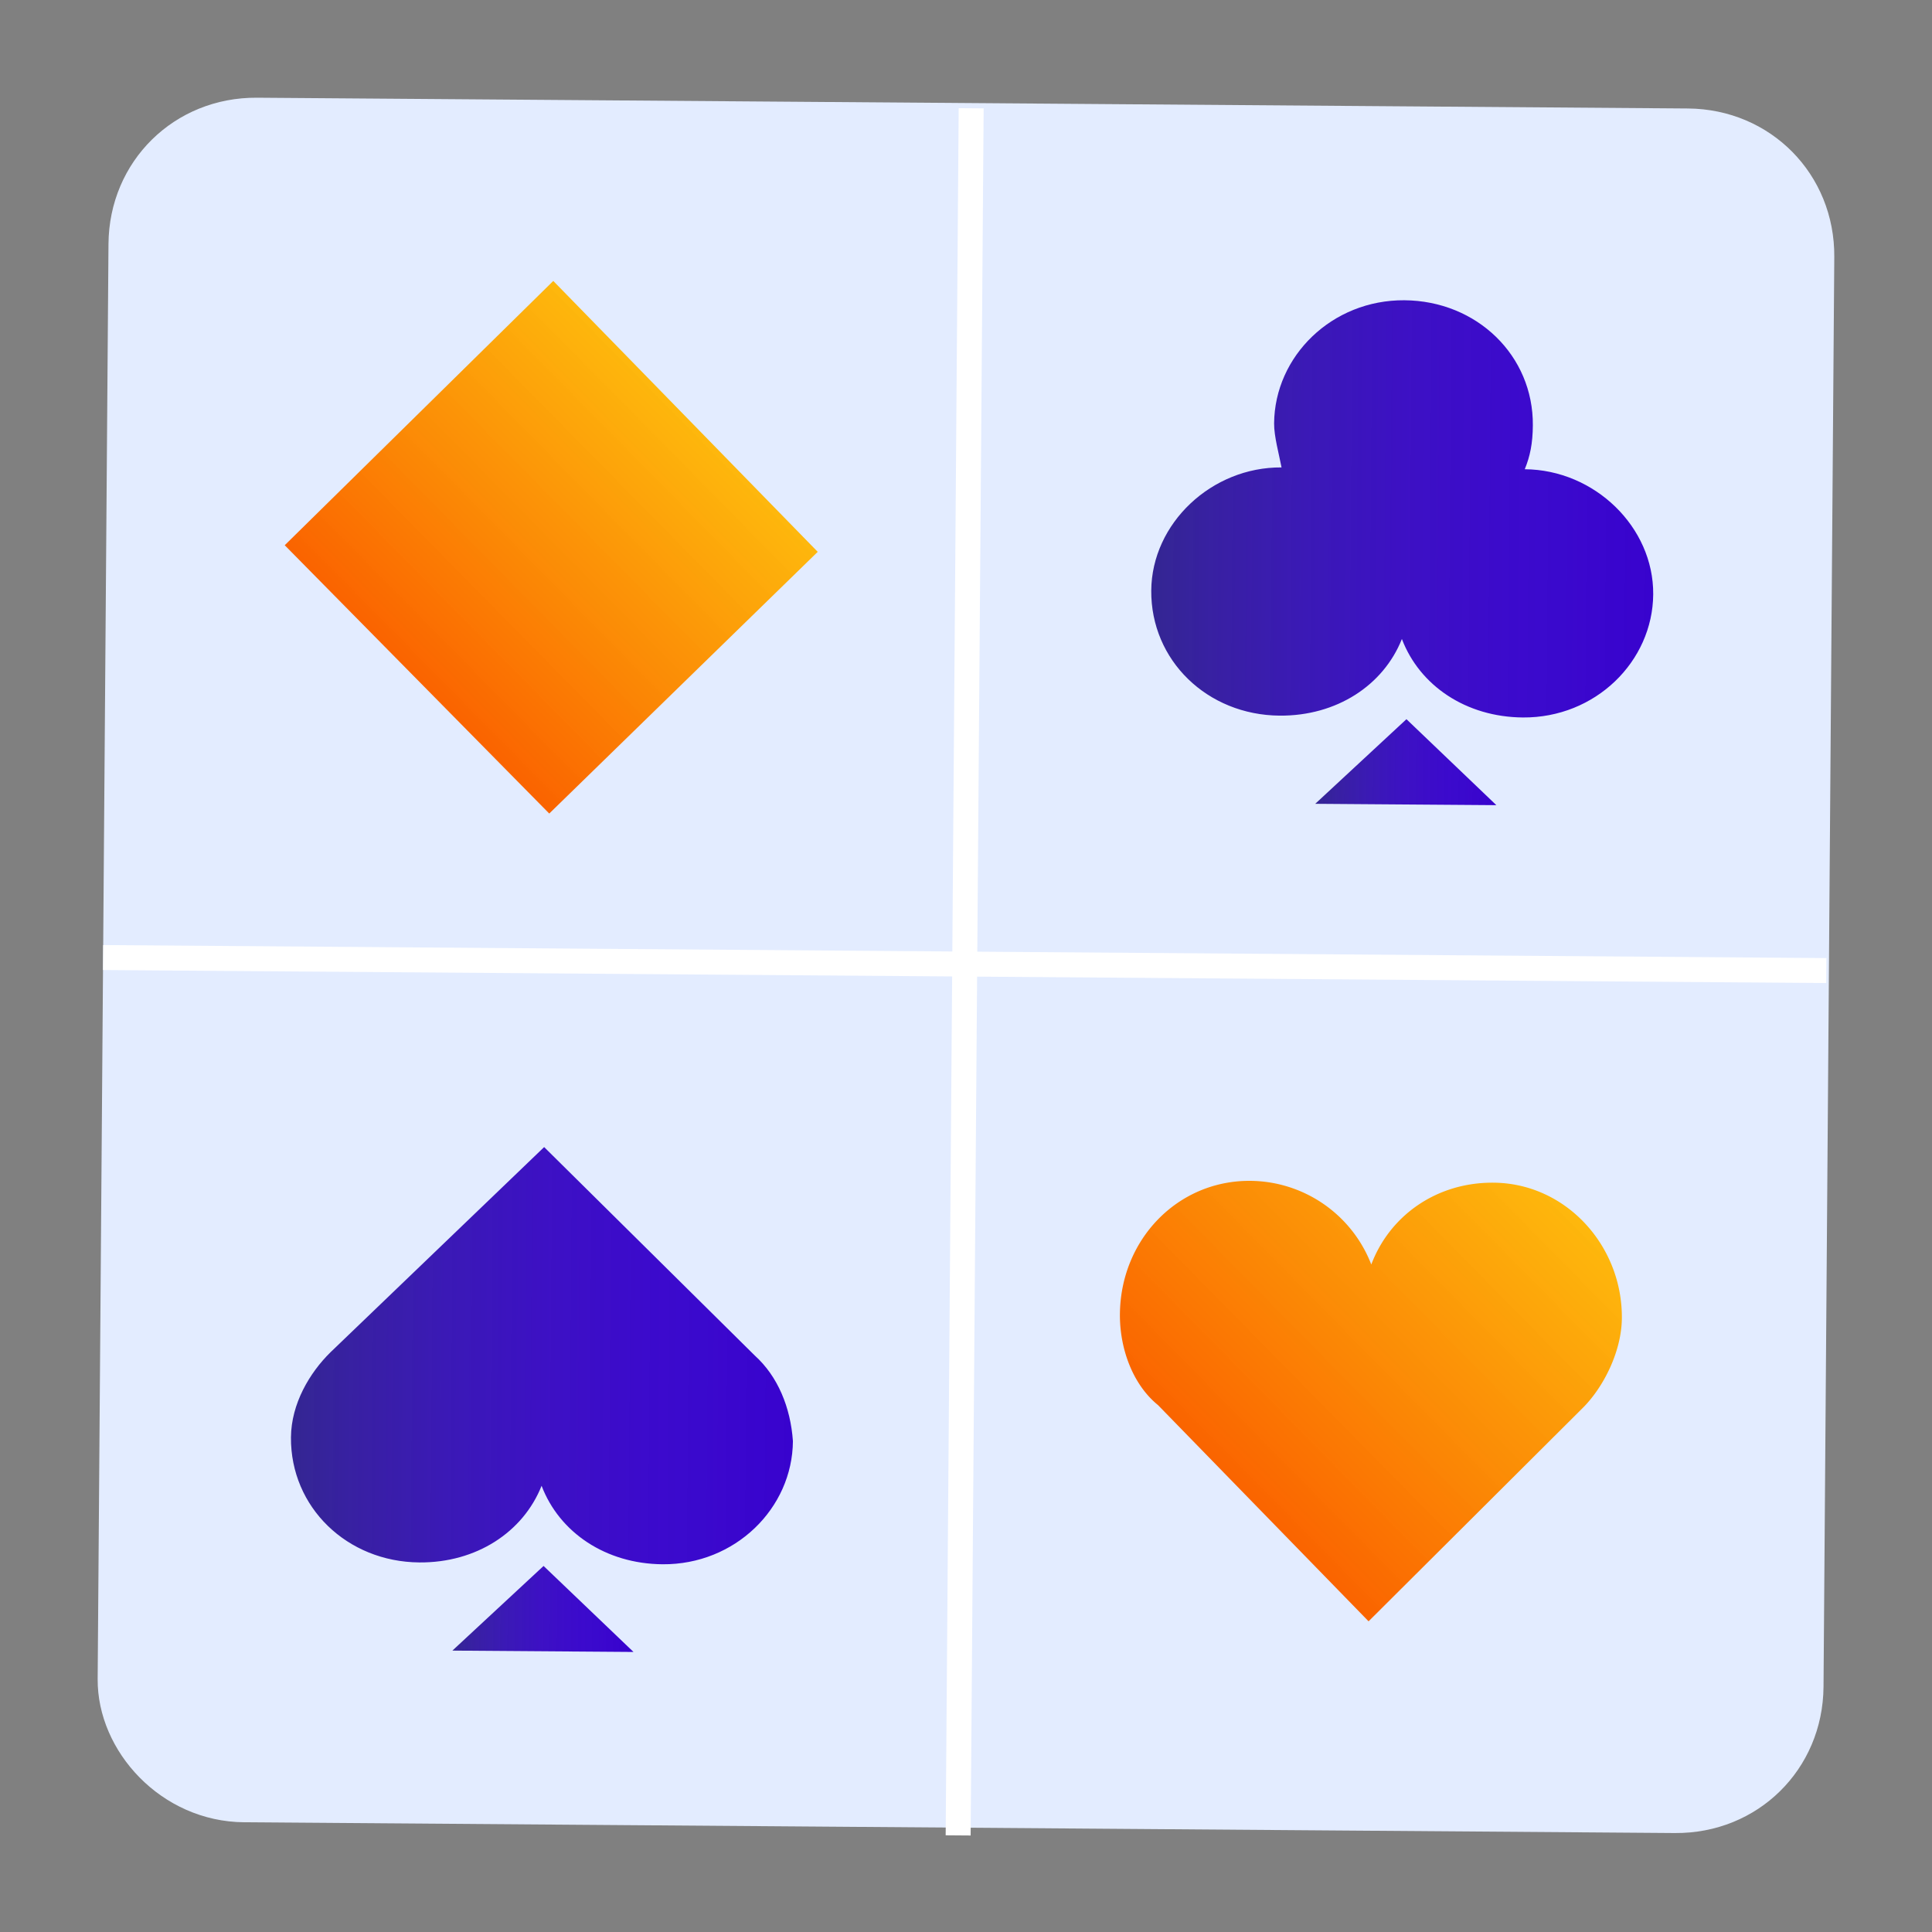
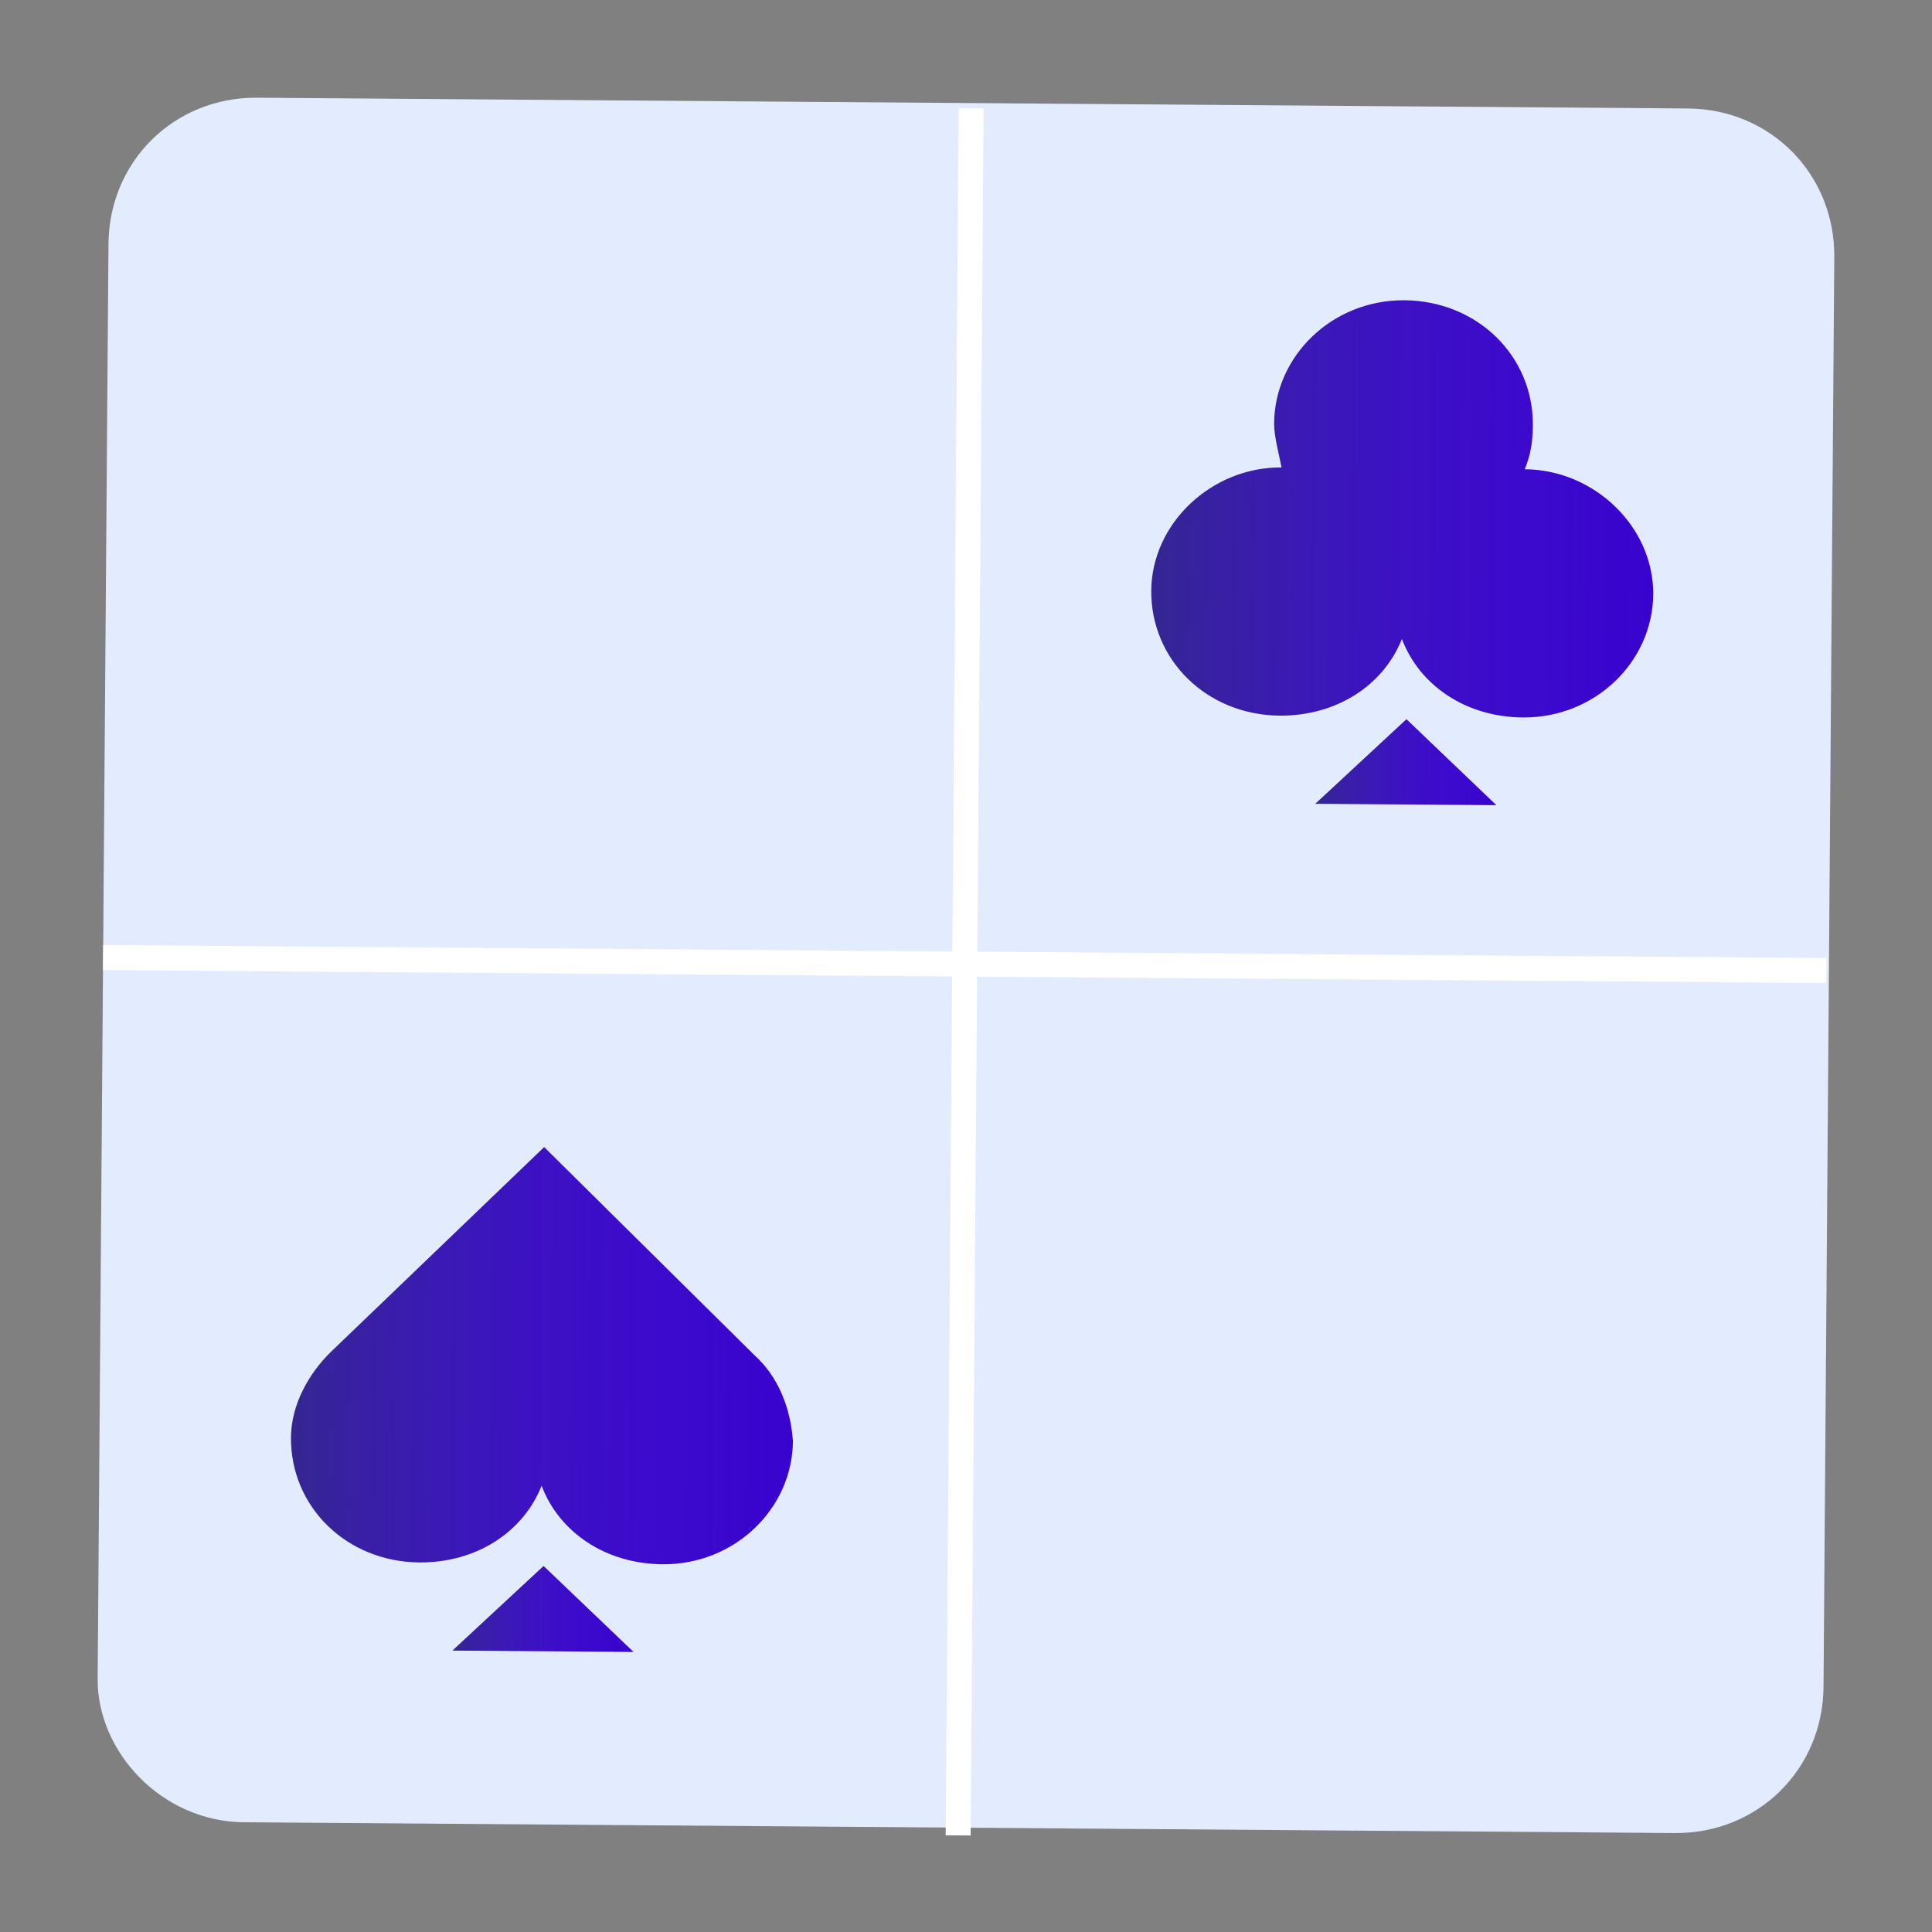
<svg xmlns="http://www.w3.org/2000/svg" fill="none" height="80" width="80">
  <rect width="100%" height="100%" fill="#808080" stroke="none" />
  <path d="M10.107 75.456l59.248.446c3.428.026 6.127-2.63 6.153-6.056l.446-59.205c.025-3.426-2.633-6.123-6.061-6.149l-59.248-.446c-3.429-.026-6.128 2.63-6.153 6.056l-.448 59.42c-.022 2.998 2.634 5.908 6.063 5.934z" fill="#E3ECFF" />
-   <path d="M33.86 22.85L22.91 11.633 11.79 22.577l10.953 11.11L33.861 22.85z" fill="url(#paint0_linear)" />
-   <path d="M65.523 58.315c.863-.85 1.625-2.344 1.635-3.735.023-2.998-2.315-5.585-5.315-5.608-2.357-.018-4.296 1.36-5.061 3.388a5.416 5.416 0 00-5.01-3.464c-3-.022-5.375 2.422-5.399 5.527-.01 1.392.514 2.895 1.579 3.76l8.718 8.952 8.853-8.82c-.002.214-.002.214 0 0z" fill="url(#paint1_linear)" />
-   <path d="M54.461 33.284l7.5.056-3.723-3.56-3.777 3.504z" fill="url(#paint2_linear)" />
+   <path d="M54.461 33.284l7.5.056-3.723-3.56-3.777 3.504" fill="url(#paint2_linear)" />
  <path d="M63.137 19.43c.219-.533.33-1.068.335-1.817.022-2.891-2.318-5.157-5.318-5.18-3-.022-5.375 2.316-5.396 5.1-.004.534.205 1.285.308 1.822-2.893-.022-5.375 2.315-5.395 5.098-.022 2.89 2.318 5.157 5.318 5.18 2.357.017 4.295-1.253 5.06-3.174.735 1.932 2.654 3.232 5.01 3.25 3 .022 5.376-2.316 5.397-5.1.02-2.783-2.426-5.157-5.319-5.179z" fill="url(#paint3_linear)" />
  <path d="M18.732 68.348l7.5.056-3.724-3.561-3.776 3.505z" fill="url(#paint4_linear)" />
  <path d="M31.253 56.129c-.108 0-.108 0 0 0l-8.721-8.631-8.85 8.499c-.864.85-1.623 2.129-1.634 3.52-.022 2.891 2.318 5.157 5.318 5.18 2.357.018 4.296-1.253 5.06-3.174.736 1.933 2.654 3.232 5.011 3.25 3 .022 5.375-2.315 5.396-5.099-.097-1.393-.623-2.681-1.58-3.545z" fill="url(#paint5_linear)" />
  <path d="M40.214 4.483L39.675 76m35.949-35.811L4.269 39.65" stroke="#fff" stroke-miterlimit="10" stroke-width="1.034" />
  <defs>
    <linearGradient gradientUnits="userSpaceOnUse" id="paint0_linear" x1="17.354" x2="28.41" y1="28.082" y2="17.182">
      <stop stop-color="#FA6400" />
      <stop offset="1" stop-color="#FFB500" stop-opacity=".95" />
    </linearGradient>
    <linearGradient gradientUnits="userSpaceOnUse" id="paint1_linear" x1="50.455" x2="63.184" y1="60.785" y2="48.239">
      <stop stop-color="#FA6400" />
      <stop offset="1" stop-color="#FFB500" stop-opacity=".95" />
    </linearGradient>
    <linearGradient gradientUnits="userSpaceOnUse" id="paint2_linear" x1="54.504" x2="61.999" y1="31.512" y2="31.568">
      <stop stop-color="#211087" stop-opacity=".9" />
      <stop offset=".109" stop-color="#270D98" stop-opacity=".911" />
      <stop offset=".3" stop-color="#2E09B0" stop-opacity=".93" />
      <stop offset=".502" stop-color="#3405C1" stop-opacity=".95" />
      <stop offset=".724" stop-color="#3704CB" stop-opacity=".972" />
      <stop offset="1" stop-color="#3803CE" />
    </linearGradient>
    <linearGradient gradientUnits="userSpaceOnUse" id="paint3_linear" x1="47.802" x2="68.502" y1="21.029" y2="21.184">
      <stop stop-color="#211087" stop-opacity=".9" />
      <stop offset=".109" stop-color="#270D98" stop-opacity=".911" />
      <stop offset=".3" stop-color="#2E09B0" stop-opacity=".93" />
      <stop offset=".502" stop-color="#3405C1" stop-opacity=".95" />
      <stop offset=".724" stop-color="#3704CB" stop-opacity=".972" />
      <stop offset="1" stop-color="#3803CE" />
    </linearGradient>
    <linearGradient gradientUnits="userSpaceOnUse" id="paint4_linear" x1="18.698" x2="26.087" y1="66.551" y2="66.607">
      <stop stop-color="#211087" stop-opacity=".9" />
      <stop offset=".109" stop-color="#270D98" stop-opacity=".911" />
      <stop offset=".3" stop-color="#2E09B0" stop-opacity=".93" />
      <stop offset=".502" stop-color="#3405C1" stop-opacity=".95" />
      <stop offset=".724" stop-color="#3704CB" stop-opacity=".972" />
      <stop offset="1" stop-color="#3803CE" />
    </linearGradient>
    <linearGradient gradientUnits="userSpaceOnUse" id="paint5_linear" x1="12.204" x2="32.905" y1="56.072" y2="56.228">
      <stop stop-color="#211087" stop-opacity=".9" />
      <stop offset=".109" stop-color="#270D98" stop-opacity=".911" />
      <stop offset=".3" stop-color="#2E09B0" stop-opacity=".93" />
      <stop offset=".502" stop-color="#3405C1" stop-opacity=".95" />
      <stop offset=".724" stop-color="#3704CB" stop-opacity=".972" />
      <stop offset="1" stop-color="#3803CE" />
    </linearGradient>
  </defs>
</svg>